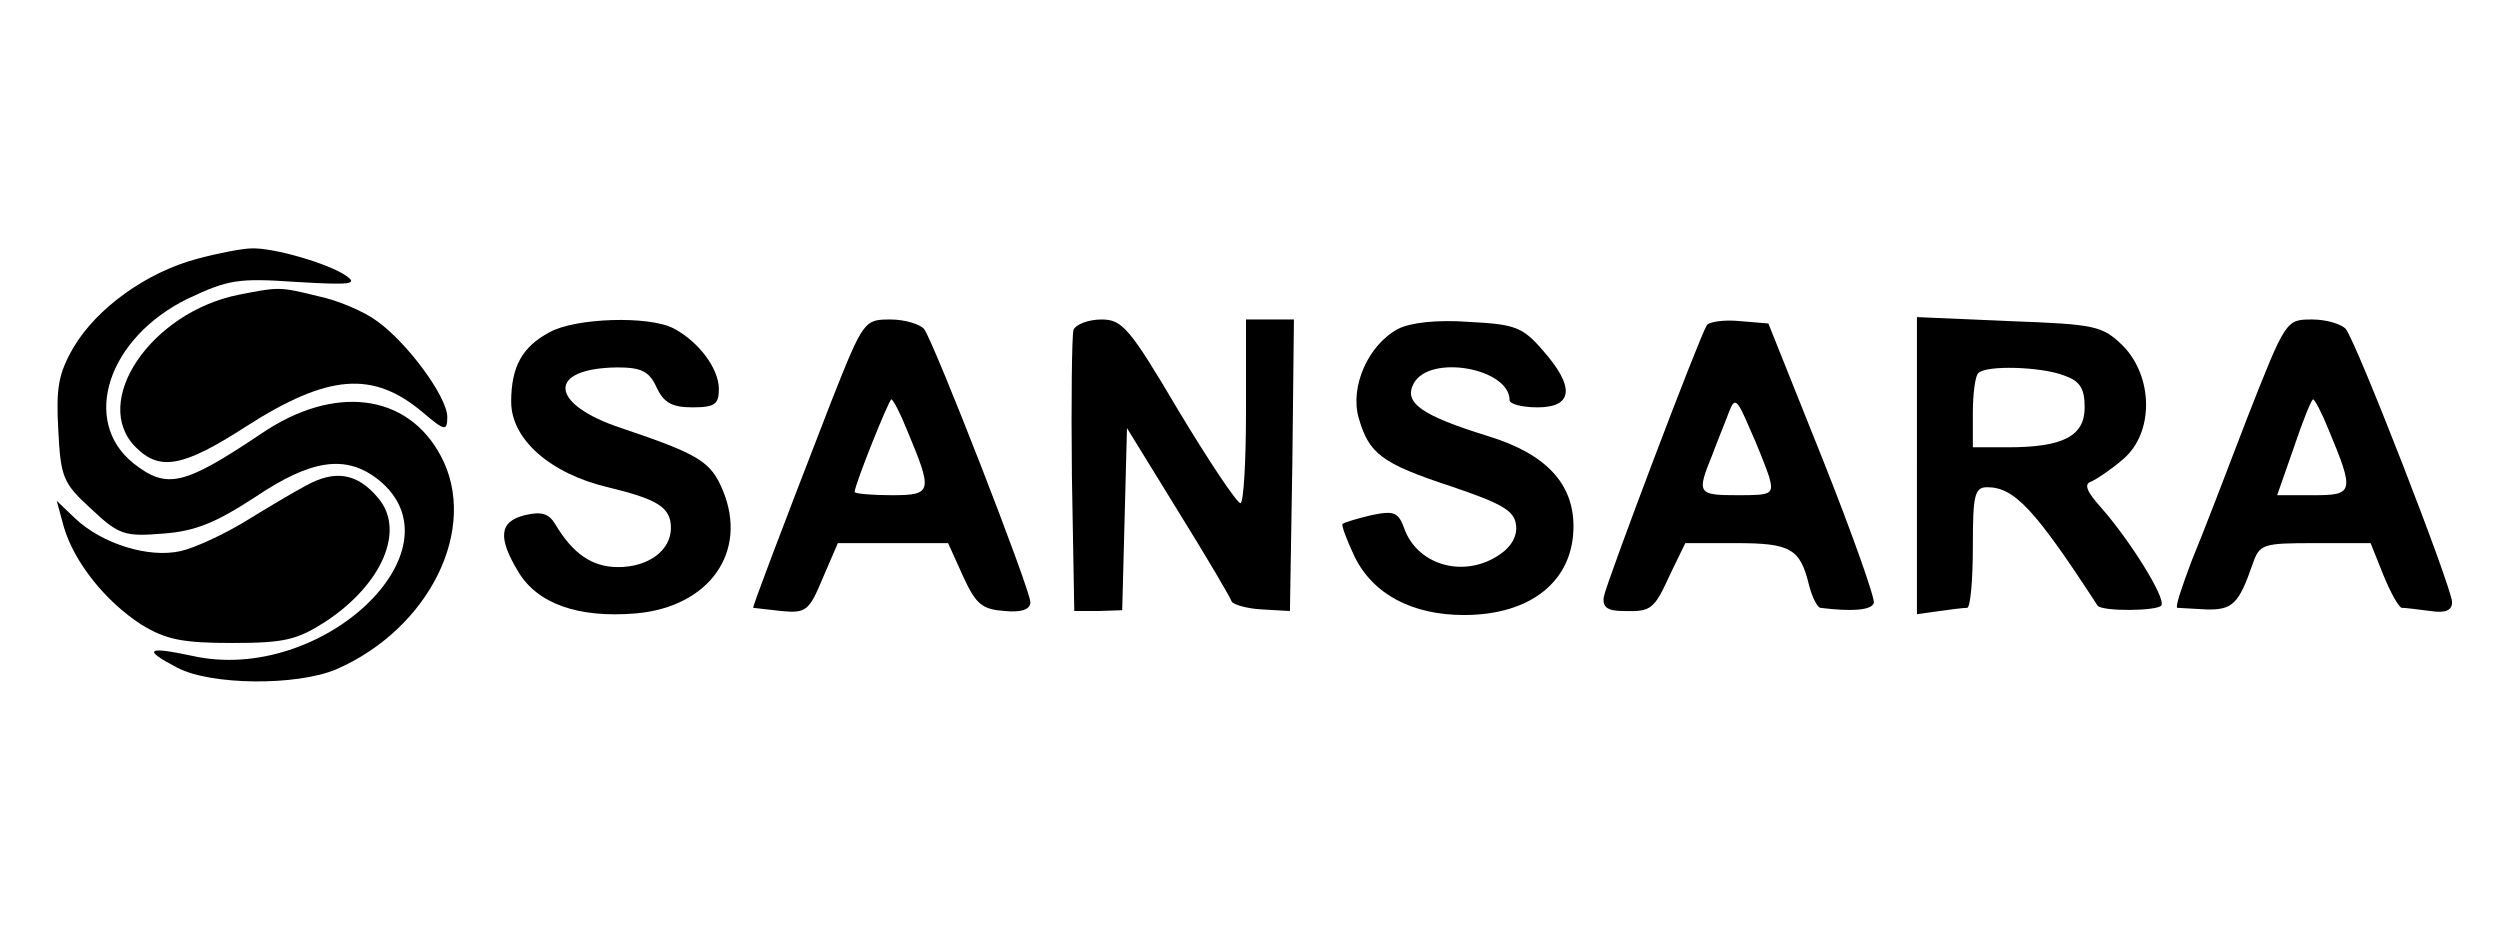
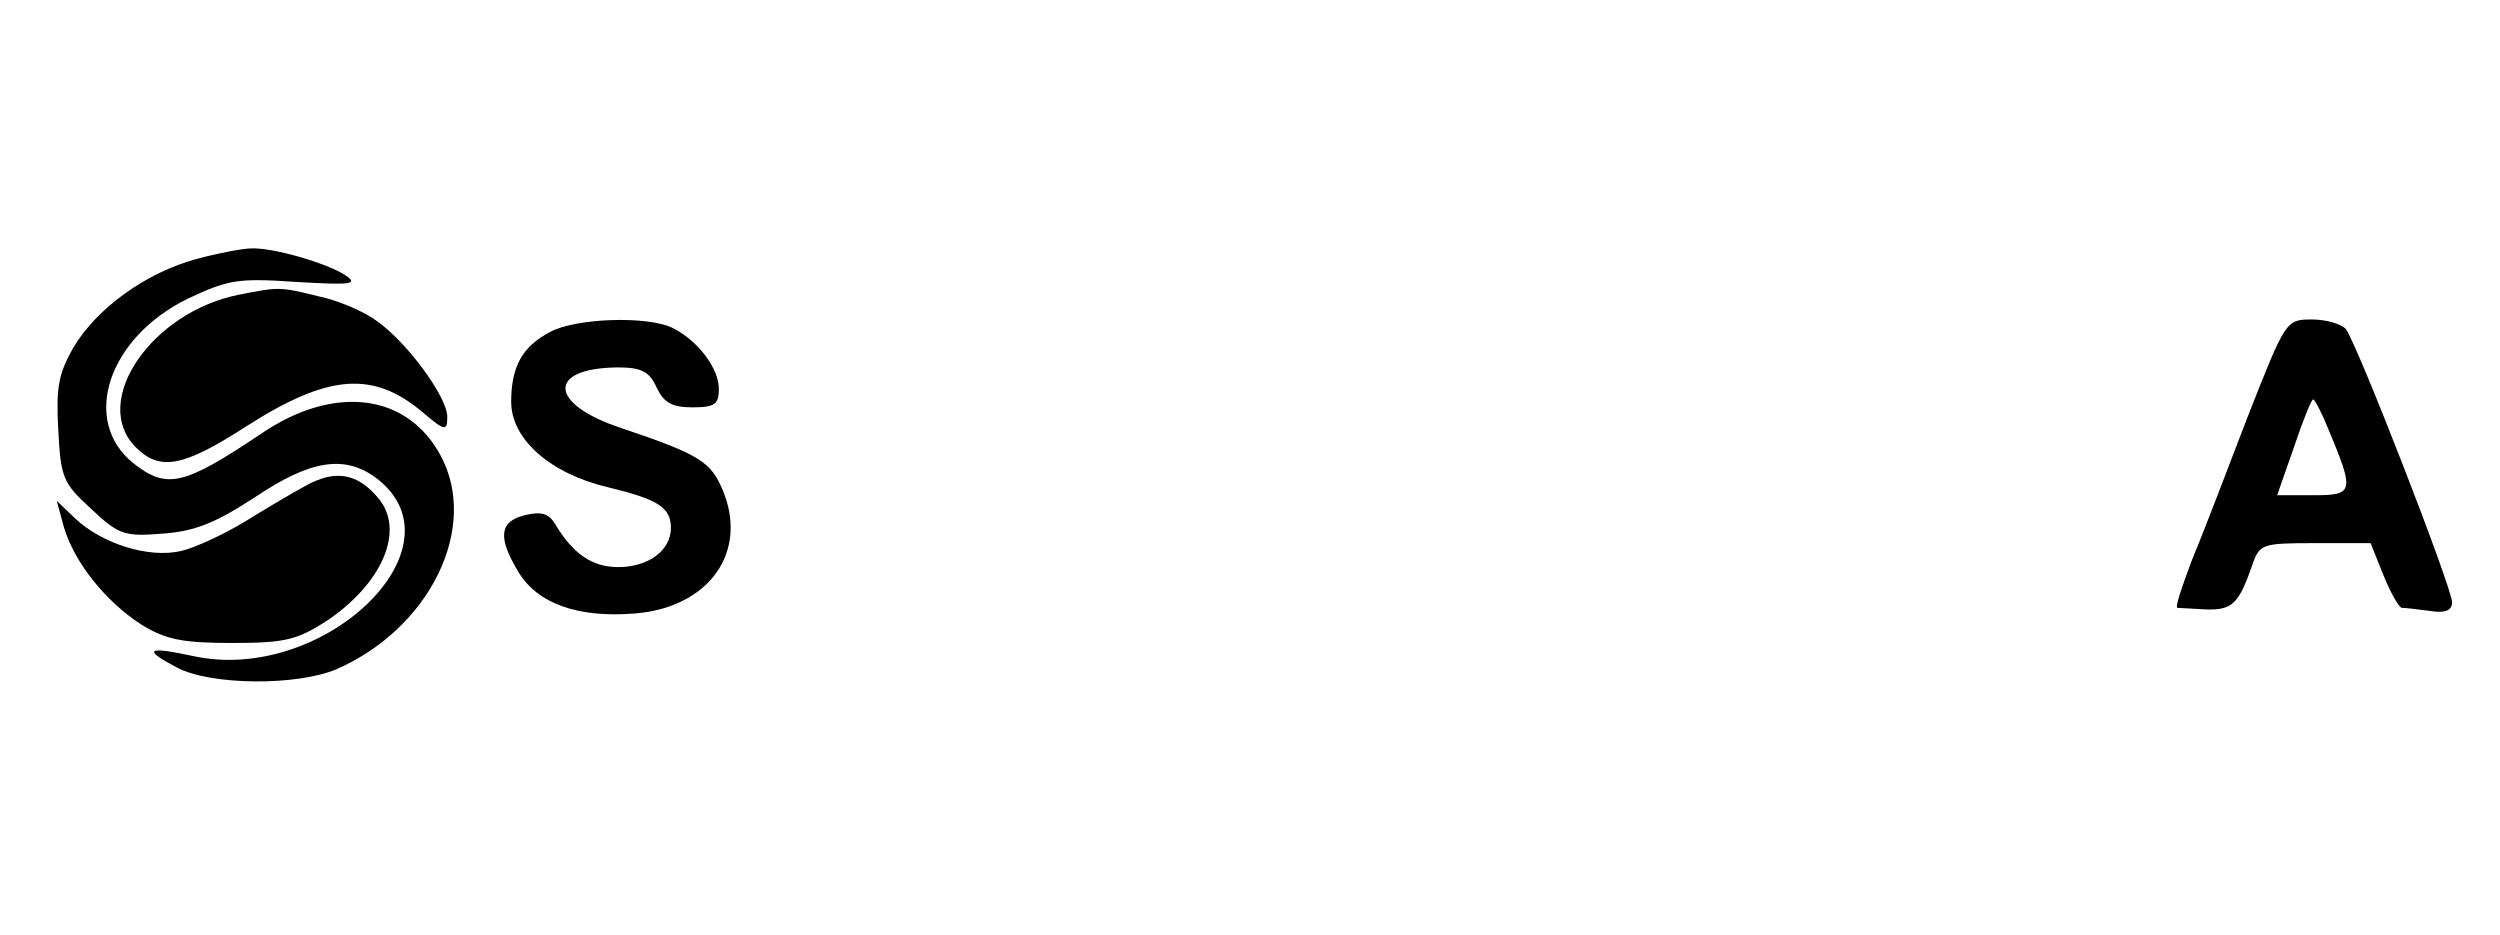
<svg xmlns="http://www.w3.org/2000/svg" version="1.0" width="313pt" height="117pt" viewBox="0 0 313 117" preserveAspectRatio="xMidYMid meet">
  <g transform="translate(0,117) scale(0.1,-0.1)" fill="#000000" stroke="none">
    <path d="M247 846 c-64 -17 -126 -62 -155 -111 -19 -33 -22 -51 -19 -104 3 -59 6 -66 41 -98 35 -33 42 -35 91 -31 40 3 66 14 115 46 70 47 113 53 153 22 110 -87 -70 -258 -233 -221 -56 12 -62 8 -18 -15 42 -22 149 -23 199 -2 117 51 179 177 131 267 -42 79 -134 90 -225 28 -97 -65 -118 -70 -160 -37 -66 53 -32 157 68 206 51 24 63 26 136 21 68 -4 78 -3 62 8 -22 15 -90 35 -118 34 -11 0 -42 -6 -68 -13z" />
    <path d="M299 801 c-110 -22 -186 -134 -129 -191 30 -30 59 -25 138 26 103 66 159 70 221 18 28 -24 31 -24 31 -6 0 25 -50 93 -88 120 -16 12 -49 26 -73 31 -49 12 -49 12 -100 2z" />
    <path d="M688 754 c-34 -18 -48 -43 -48 -87 0 -47 49 -90 121 -107 62 -15 79 -25 79 -51 0 -28 -28 -49 -66 -49 -33 0 -57 17 -79 54 -8 13 -17 16 -38 11 -32 -8 -34 -28 -8 -71 24 -40 75 -58 147 -52 92 8 141 77 109 154 -15 36 -29 45 -127 78 -91 30 -94 75 -5 76 30 0 40 -5 49 -25 9 -19 19 -25 45 -25 28 0 33 4 33 23 0 26 -26 60 -57 76 -31 16 -123 13 -155 -5z" />
-     <path d="M1041 668 c-69 -178 -99 -258 -98 -259 1 0 17 -2 35 -4 31 -3 35 0 52 41 l19 44 69 0 69 0 19 -42 c16 -35 24 -41 52 -43 21 -2 32 2 32 11 0 16 -120 324 -133 342 -5 6 -24 12 -42 12 -33 0 -34 -1 -74 -102z m94 -35 c33 -79 33 -83 -19 -83 -25 0 -46 2 -46 4 0 9 43 116 46 116 2 0 11 -17 19 -37z" />
-     <path d="M1344 757 c-2 -7 -3 -89 -2 -182 l3 -170 30 0 30 1 3 114 3 114 64 -104 c36 -58 66 -109 67 -113 2 -4 19 -9 38 -10 l35 -2 3 183 2 182 -30 0 -30 0 0 -115 c0 -63 -3 -115 -7 -115 -5 1 -39 52 -77 115 -62 105 -71 115 -97 115 -16 0 -32 -6 -35 -13z" />
-     <path d="M1750 758 c-37 -20 -60 -72 -49 -111 13 -45 28 -57 116 -86 62 -21 79 -30 81 -48 2 -13 -5 -27 -20 -37 -43 -30 -101 -15 -119 30 -8 23 -13 25 -42 19 -17 -4 -34 -9 -36 -11 -2 -1 5 -20 15 -41 23 -47 72 -73 137 -73 84 0 137 43 137 111 0 54 -35 91 -107 113 -84 26 -106 42 -93 66 20 37 120 19 120 -21 0 -5 16 -9 35 -9 45 0 47 26 6 72 -25 29 -35 32 -92 35 -40 3 -74 -1 -89 -9z" />
-     <path d="M2137 763 c-10 -16 -126 -323 -129 -340 -2 -13 4 -18 25 -18 35 -1 38 2 59 48 l18 37 64 0 c68 0 80 -7 91 -53 4 -15 10 -27 14 -28 40 -5 64 -3 67 6 2 5 -27 87 -64 180 l-68 170 -36 3 c-20 2 -38 -1 -41 -5z m78 -190 c6 -22 3 -23 -39 -23 -51 0 -52 2 -32 51 7 19 17 43 21 54 7 18 10 15 25 -20 10 -22 21 -50 25 -62z" />
-     <path d="M2400 587 l0 -186 28 4 c15 2 30 4 35 4 4 1 7 35 7 76 0 65 2 75 18 75 34 0 60 -28 138 -148 5 -8 76 -7 80 0 6 9 -39 81 -75 122 -19 21 -22 30 -13 33 7 3 25 15 40 28 39 33 38 103 0 142 -26 25 -33 27 -143 31 l-115 5 0 -186z m184 113 c20 -7 26 -16 26 -40 0 -36 -27 -50 -96 -50 l-44 0 0 43 c0 24 3 47 7 50 10 10 78 8 107 -3z" />
+     <path d="M1750 758 z" />
    <path d="M2814 648 c-26 -68 -57 -149 -70 -180 -12 -32 -21 -58 -18 -59 2 0 18 -1 36 -2 33 -1 41 7 58 56 9 26 12 27 79 27 l69 0 16 -40 c9 -22 19 -40 23 -41 5 0 20 -2 36 -4 19 -3 27 1 27 11 0 18 -119 324 -133 342 -5 6 -24 12 -42 12 -33 0 -33 0 -81 -122z m101 -15 c33 -79 32 -83 -18 -83 l-46 0 21 60 c11 33 22 60 24 60 2 0 11 -17 19 -37z" />
    <path d="M383 562 c-17 -9 -52 -30 -78 -46 -25 -15 -61 -32 -79 -36 -40 -9 -98 9 -132 41 l-23 22 9 -33 c13 -44 52 -93 97 -122 31 -19 52 -23 114 -23 66 0 81 4 117 27 71 47 100 115 65 155 -26 31 -54 35 -90 15z" />
  </g>
</svg>